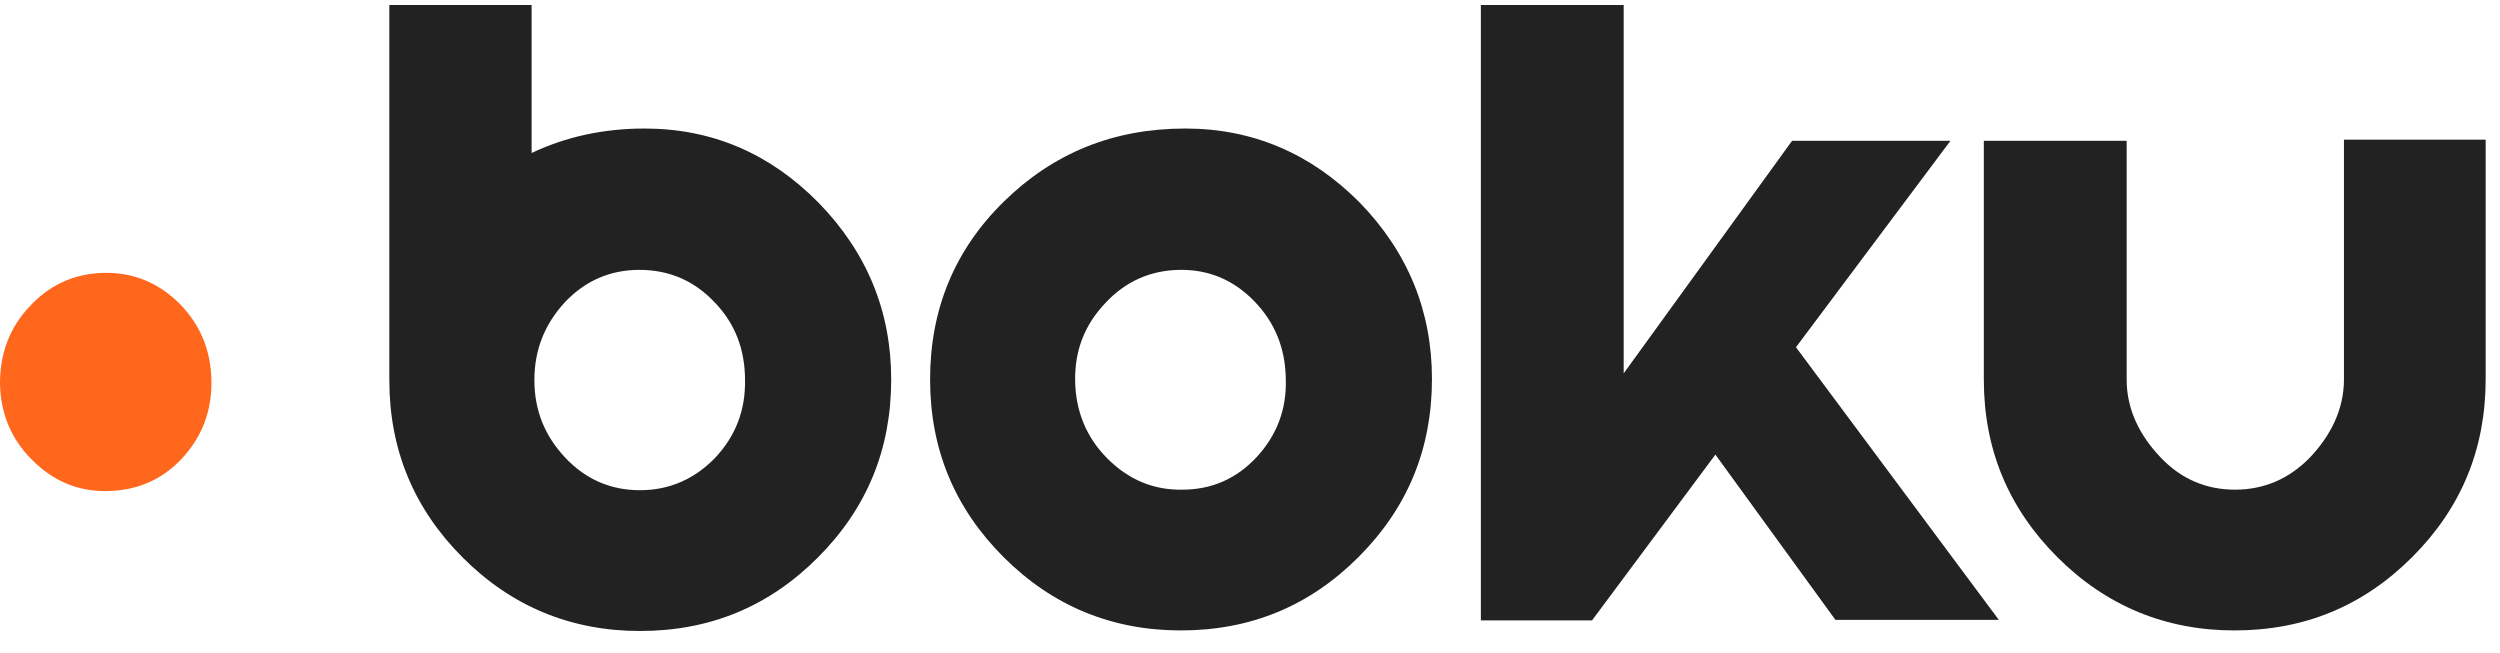
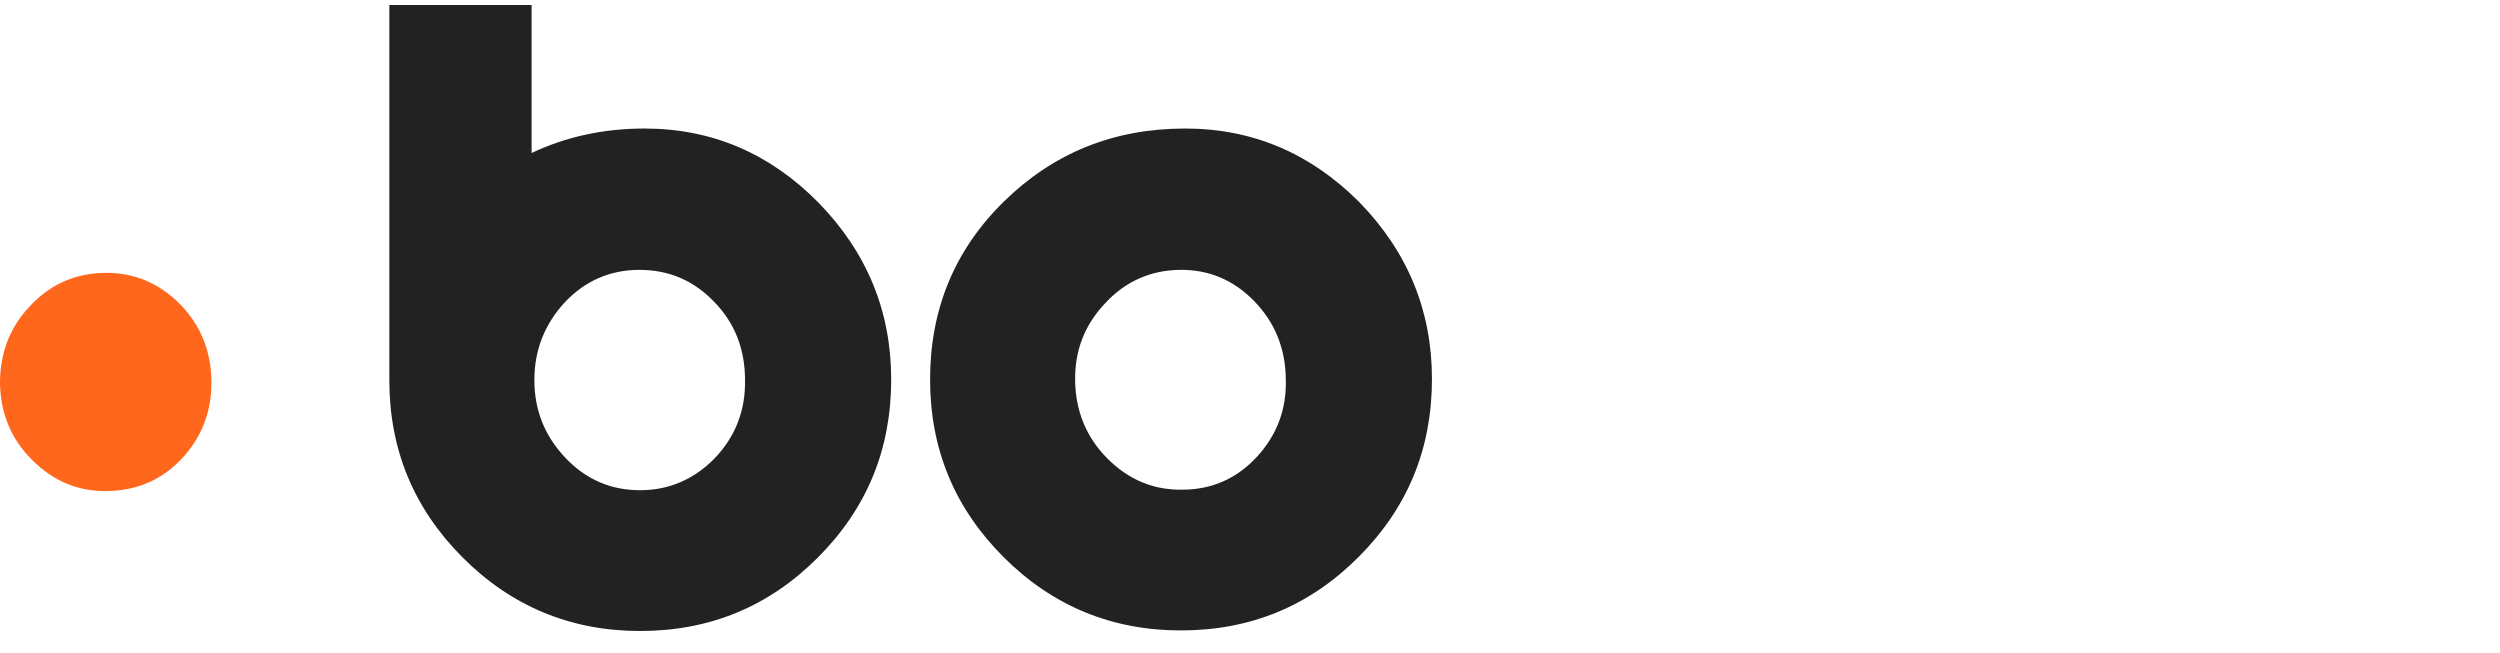
<svg xmlns="http://www.w3.org/2000/svg" width="134" height="35" viewBox="0 0 134 35">
  <g fill="none" fill-rule="evenodd">
    <path fill="#FF671D" fill-rule="nonzero" d="M5.577,14.625 C4.026,14.654 2.684,15.247 1.61,16.401 C0.507,17.556 0,18.948 0,20.547 C0.03,22.176 0.596,23.538 1.73,24.663 C2.863,25.788 4.175,26.351 5.756,26.321 C7.336,26.292 8.678,25.729 9.752,24.574 C10.825,23.42 11.362,22.028 11.332,20.399 C11.302,18.77 10.736,17.408 9.632,16.283 C8.499,15.158 7.157,14.595 5.577,14.625 Z" />
    <path fill="#222" fill-rule="nonzero" d="M63.526 6.889C59.683 6.889 56.466 8.202 53.815 10.796 51.164 13.391 49.853 16.582 49.853 20.34 49.853 24.068 51.164 27.23 53.785 29.854 56.407 32.479 59.594 33.791 63.288 33.791 67.041 33.791 70.199 32.479 72.82 29.854 75.442 27.23 76.753 24.068 76.753 20.311 76.753 16.642 75.442 13.481 72.85 10.826 70.259 8.232 67.16 6.889 63.526 6.889zM67.369 24.486C66.297 25.649 64.956 26.246 63.377 26.246 61.828 26.275 60.488 25.709 59.356 24.575 58.224 23.442 57.658 22.04 57.628 20.43 57.598 18.789 58.134 17.418 59.237 16.254 60.309 15.091 61.65 14.495 63.199 14.465 64.777 14.435 66.118 15.002 67.22 16.135 68.322 17.268 68.888 18.64 68.918 20.281 68.978 21.921 68.441 23.323 67.369 24.486zM34.542 6.889C32.337 6.889 30.312 7.337 28.494 8.202L28.494.268 20.868.268C20.868.268 20.868 20.191 20.868 20.37 20.868 24.098 22.179 27.26 24.801 29.884 27.422 32.509 30.609 33.821 34.303 33.821 38.057 33.821 41.214 32.509 43.836 29.884 46.457 27.26 47.768 24.098 47.768 20.34 47.768 16.672 46.457 13.511 43.866 10.856 41.274 8.232 38.176 6.889 34.542 6.889zM38.325 24.546C37.223 25.679 35.882 26.275 34.303 26.275 32.754 26.275 31.414 25.709 30.312 24.546 29.209 23.382 28.643 22.011 28.643 20.37 28.643 18.73 29.209 17.358 30.282 16.195 31.384 15.032 32.724 14.465 34.274 14.465 35.852 14.465 37.193 15.032 38.295 16.195 39.397 17.328 39.933 18.73 39.933 20.37 39.963 21.981 39.427 23.382 38.325 24.546z" />
-     <polygon fill="#222" fill-rule="nonzero" points="104.546 7.546 96.056 7.546 87.03 20.012 87.03 .268 79.374 .268 79.374 33.254 85.332 33.254 91.945 24.367 98.379 33.225 107.137 33.225 96.264 18.611" />
-     <path fill="#222" fill-rule="nonzero" d="M125.636,7.516 C125.636,7.516 125.636,18.7 125.636,20.34 C125.636,21.981 124.891,23.382 123.819,24.516 C122.717,25.649 121.376,26.246 119.798,26.246 C118.249,26.246 116.908,25.679 115.806,24.516 C114.704,23.353 113.989,21.981 113.989,20.34 C113.989,18.7 113.989,7.546 113.989,7.546 L106.333,7.546 C106.333,7.546 106.333,16.582 106.333,20.34 C106.333,24.068 107.644,27.23 110.265,29.854 C112.886,32.479 116.074,33.791 119.768,33.791 C123.521,33.791 126.679,32.479 129.3,29.854 C131.922,27.23 133.232,24.068 133.232,20.311 C133.232,16.642 133.232,7.486 133.232,7.486 L125.636,7.486 L125.636,7.516 Z" />
  </g>
</svg>